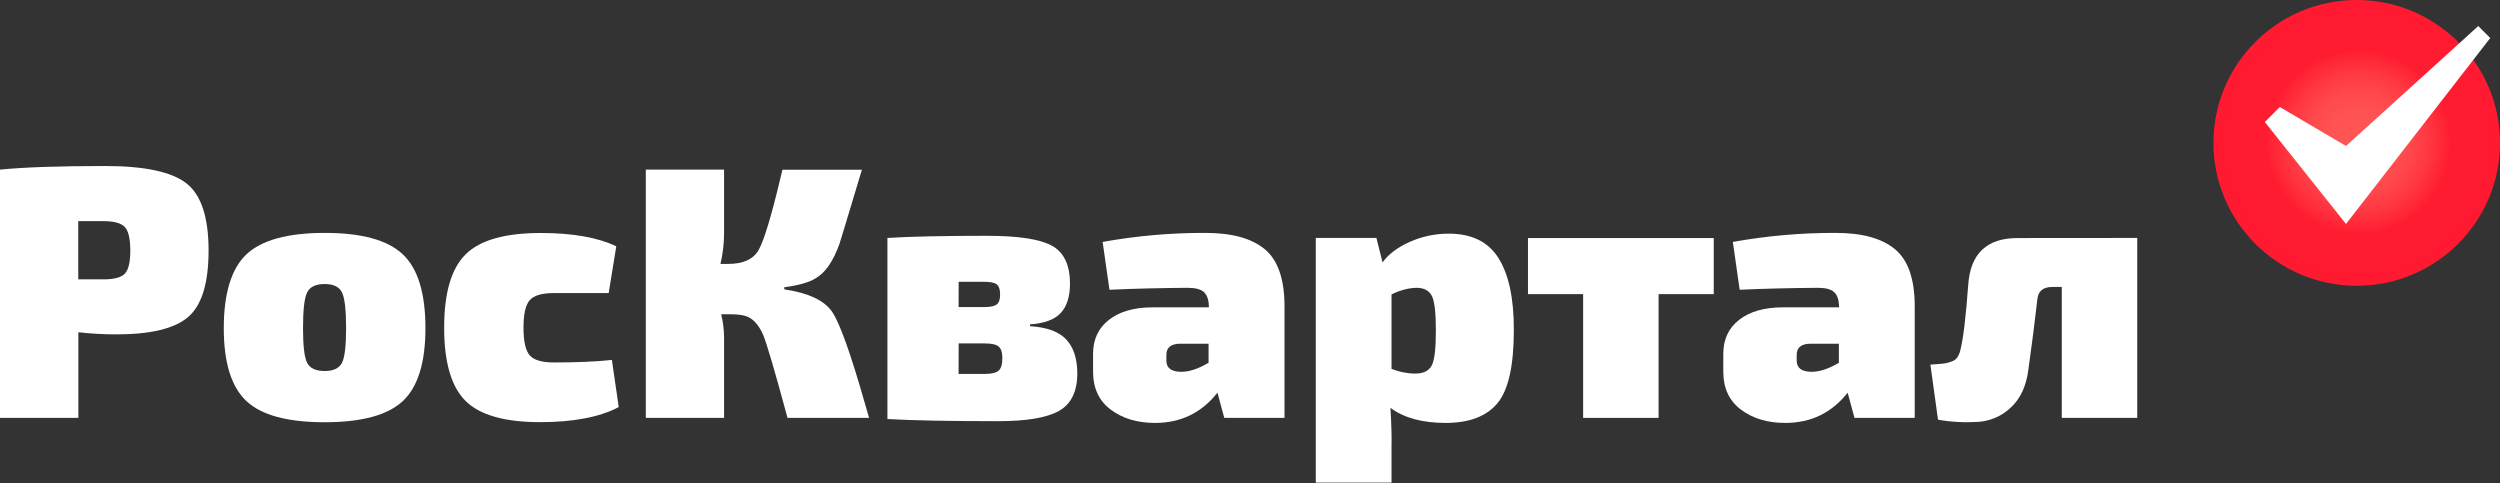
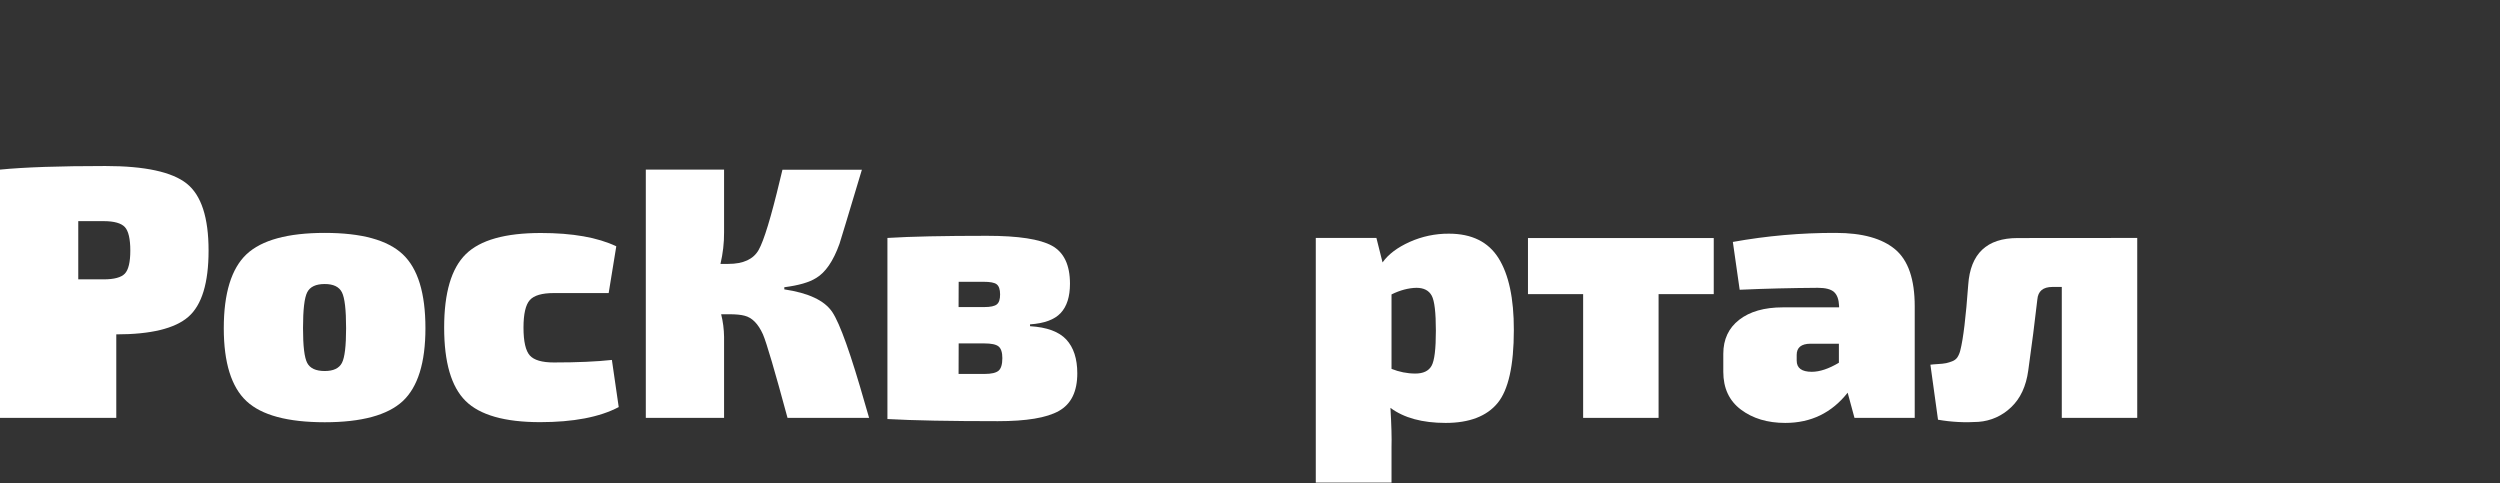
<svg xmlns="http://www.w3.org/2000/svg" width="207" height="40" viewBox="0 0 207 40" fill="none">
  <rect x="0" y="0" width="207" height="40" fill="#333333" stroke="none" />
-   <path d="M0 34.6V14.044C2.034 13.843 4.939 13.746 8.724 13.746C12.008 13.746 14.252 14.237 15.463 15.203C16.673 16.169 17.27 18.02 17.27 20.748C17.27 23.429 16.713 25.256 15.6 26.229C14.486 27.203 12.493 27.686 9.628 27.686C8.579 27.686 7.529 27.63 6.488 27.509V34.6H0ZM6.48 23.131H8.579C9.458 23.131 10.039 22.97 10.338 22.656C10.636 22.342 10.79 21.706 10.79 20.748C10.79 19.775 10.636 19.123 10.338 18.801C10.039 18.479 9.45 18.31 8.579 18.31H6.48V23.131Z" fill="white" />
+   <path d="M0 34.6V14.044C2.034 13.843 4.939 13.746 8.724 13.746C12.008 13.746 14.252 14.237 15.463 15.203C16.673 16.169 17.27 18.02 17.27 20.748C17.27 23.429 16.713 25.256 15.6 26.229C14.486 27.203 12.493 27.686 9.628 27.686V34.6H0ZM6.48 23.131H8.579C9.458 23.131 10.039 22.97 10.338 22.656C10.636 22.342 10.79 21.706 10.79 20.748C10.79 19.775 10.636 19.123 10.338 18.801C10.039 18.479 9.45 18.31 8.579 18.31H6.48V23.131Z" fill="white" />
  <path d="M26.89 19.284C29.94 19.284 32.087 19.871 33.346 21.054C34.605 22.237 35.226 24.274 35.226 27.179C35.226 30.036 34.597 32.048 33.346 33.215C32.095 34.374 29.94 34.962 26.89 34.962C23.823 34.962 21.66 34.382 20.41 33.215C19.159 32.048 18.529 30.036 18.529 27.179C18.529 24.282 19.159 22.237 20.41 21.054C21.66 19.879 23.823 19.284 26.89 19.284ZM26.89 23.517C26.155 23.517 25.671 23.742 25.437 24.201C25.203 24.66 25.09 25.65 25.09 27.179C25.09 28.652 25.203 29.61 25.437 30.052C25.671 30.495 26.147 30.72 26.89 30.72C27.608 30.72 28.076 30.495 28.31 30.052C28.544 29.61 28.657 28.644 28.657 27.179C28.657 25.65 28.544 24.66 28.31 24.201C28.076 23.742 27.6 23.517 26.89 23.517Z" fill="white" />
  <path d="M50.665 29.803L51.23 33.706C49.64 34.543 47.469 34.954 44.717 34.954C41.787 34.954 39.73 34.366 38.551 33.199C37.365 32.024 36.776 30.004 36.776 27.123C36.776 24.241 37.373 22.221 38.567 21.046C39.762 19.871 41.836 19.292 44.781 19.292C47.412 19.292 49.494 19.662 51.028 20.394L50.398 24.266H45.855C44.878 24.266 44.217 24.459 43.87 24.845C43.523 25.231 43.345 25.996 43.345 27.123C43.345 28.274 43.523 29.046 43.87 29.433C44.217 29.819 44.878 30.012 45.855 30.012C47.808 30.012 49.414 29.94 50.665 29.803Z" fill="white" />
  <path d="M64.941 23.783V23.96C66.95 24.258 68.274 24.885 68.911 25.835C69.549 26.785 70.453 29.328 71.631 33.465C71.768 33.964 71.881 34.342 71.962 34.6H65.207C64.15 30.688 63.472 28.386 63.173 27.686C62.778 26.809 62.27 26.294 61.648 26.141C61.349 26.06 60.93 26.02 60.397 26.02H59.711C59.865 26.632 59.945 27.26 59.953 27.895V34.6H53.473V14.044H59.953V19.227C59.961 20.113 59.856 20.99 59.655 21.851H60.308C61.543 21.851 62.383 21.465 62.818 20.692C63.254 19.919 63.843 17.988 64.578 14.914C64.674 14.535 64.747 14.245 64.787 14.052H71.365C70.21 17.907 69.589 19.952 69.508 20.193C68.992 21.626 68.346 22.567 67.564 23.026C67.015 23.372 66.143 23.63 64.941 23.783Z" fill="white" />
  <path d="M85.286 26.857V27.01C86.682 27.091 87.683 27.461 88.288 28.113C88.893 28.765 89.2 29.698 89.2 30.913C89.2 32.427 88.691 33.457 87.674 34.028C86.657 34.6 84.979 34.873 82.623 34.873C78.676 34.873 75.634 34.817 73.479 34.696V19.702C75.408 19.581 78.16 19.525 81.727 19.525C84.317 19.525 86.109 19.799 87.101 20.346C88.094 20.893 88.594 21.94 88.594 23.493C88.594 24.563 88.336 25.376 87.82 25.924C87.303 26.471 86.464 26.777 85.286 26.857ZM79.37 25.425H81.493C82.009 25.425 82.356 25.352 82.542 25.199C82.727 25.046 82.808 24.781 82.808 24.378C82.808 23.96 82.711 23.686 82.526 23.541C82.34 23.396 81.977 23.332 81.436 23.332H79.378L79.37 25.425ZM79.37 30.962H81.525C82.082 30.962 82.469 30.873 82.679 30.696C82.889 30.519 82.994 30.173 82.994 29.65C82.994 29.175 82.889 28.853 82.679 28.684C82.469 28.515 82.074 28.435 81.501 28.435H79.378L79.37 30.962Z" fill="white" />
-   <path d="M91.863 23.992L91.298 20.032C94.106 19.525 96.955 19.276 99.812 19.284C102.023 19.284 103.661 19.742 104.743 20.652C105.824 21.561 106.357 23.139 106.357 25.36V34.6H101.369L100.805 32.515C99.489 34.181 97.77 35.018 95.64 35.018C94.163 35.018 92.944 34.648 91.968 33.916C90.991 33.183 90.507 32.137 90.507 30.785V29.296C90.507 28.105 90.943 27.163 91.823 26.479C92.702 25.795 93.905 25.449 95.438 25.449H100.094V25.328C100.078 24.789 99.933 24.41 99.675 24.177C99.416 23.944 98.965 23.831 98.327 23.831C96.124 23.847 93.969 23.895 91.863 23.992ZM96.576 29.384V29.859C96.576 30.479 96.995 30.785 97.827 30.785C98.48 30.785 99.231 30.535 100.07 30.036V28.459H97.714C96.955 28.467 96.576 28.773 96.576 29.384Z" fill="white" />
  <path d="M113.967 19.702L114.475 21.73C114.952 21.054 115.702 20.491 116.719 20.032C117.744 19.573 118.849 19.34 119.971 19.348C121.86 19.348 123.232 20.024 124.079 21.376C124.926 22.728 125.354 24.716 125.346 27.332C125.346 30.27 124.894 32.29 123.998 33.376C123.102 34.463 121.666 35.018 119.697 35.018C117.768 35.018 116.243 34.6 115.129 33.771C115.21 35.179 115.242 36.266 115.218 37.014V39.96H108.947V19.702H113.967ZM115.218 24.378V30.543C115.847 30.793 116.509 30.93 117.187 30.93C117.841 30.93 118.293 30.72 118.535 30.286C118.777 29.851 118.89 28.893 118.89 27.38C118.89 25.867 118.777 24.901 118.543 24.475C118.309 24.048 117.889 23.831 117.276 23.831C116.622 23.847 115.936 24.024 115.218 24.378Z" fill="white" />
  <path d="M141.898 24.354H137.33V34.6H131.084V24.354H126.516V19.71H141.898V24.354Z" fill="white" />
  <path d="M144.045 23.992L143.48 20.032C146.288 19.525 149.137 19.276 151.994 19.284C154.205 19.284 155.843 19.742 156.925 20.652C158.006 21.561 158.539 23.139 158.539 25.36V34.6H153.551L152.986 32.515C151.671 34.181 149.952 35.018 147.821 35.018C146.345 35.018 145.126 34.648 144.15 33.916C143.173 33.183 142.689 32.137 142.689 30.785V29.296C142.689 28.105 143.125 27.163 144.004 26.479C144.884 25.795 146.086 25.449 147.62 25.449H152.276V25.328C152.252 24.789 152.115 24.41 151.857 24.177C151.598 23.944 151.146 23.831 150.509 23.831C148.306 23.847 146.159 23.895 144.045 23.992ZM148.766 29.384V29.859C148.766 30.479 149.185 30.785 150.017 30.785C150.67 30.785 151.421 30.535 152.26 30.036V28.459H149.904C149.145 28.467 148.766 28.773 148.766 29.384Z" fill="white" />
  <path d="M176.963 19.702V34.6H170.716V23.759H169.942C169.167 23.759 168.747 24.105 168.691 24.805C168.489 26.592 168.239 28.547 167.94 30.672C167.763 31.984 167.287 32.998 166.52 33.722C165.786 34.431 164.833 34.857 163.816 34.93C162.695 35.002 161.573 34.946 160.467 34.752L159.838 30.197C159.975 30.181 160.193 30.157 160.492 30.141C160.709 30.133 160.927 30.109 161.145 30.068C161.315 30.028 161.476 29.98 161.638 29.916C161.815 29.851 161.968 29.738 162.073 29.585C162.186 29.409 162.267 29.207 162.315 29.006C162.558 28.056 162.775 26.245 162.969 23.581C163.147 20.998 164.511 19.71 167.061 19.71L176.963 19.702Z" fill="white" />
-   <ellipse cx="195.137" cy="11.831" rx="11.863" ry="11.831" fill="url(#paint0_radial_249_3327)" />
-   <path d="M188.769 8.861L187.527 10.101L194.249 18.543L206.193 3.147L205.2 2.157L194.249 12.088L188.769 8.861Z" fill="white" />
  <defs>
    <radialGradient id="paint0_radial_249_3327" cx="0" cy="0" r="1" gradientUnits="userSpaceOnUse" gradientTransform="translate(195.294 11.762) scale(11.708 11.676)">
      <stop stop-color="#FF5655" />
      <stop offset="0.2" stop-color="#FF5353" />
      <stop offset="0.35" stop-color="#FF494D" />
      <stop offset="0.49" stop-color="#FF3842" />
      <stop offset="0.63" stop-color="#FF2133" />
      <stop offset="0.65" stop-color="#FF1C30" />
      <stop offset="1" stop-color="#FF1A31" />
    </radialGradient>
  </defs>
</svg>